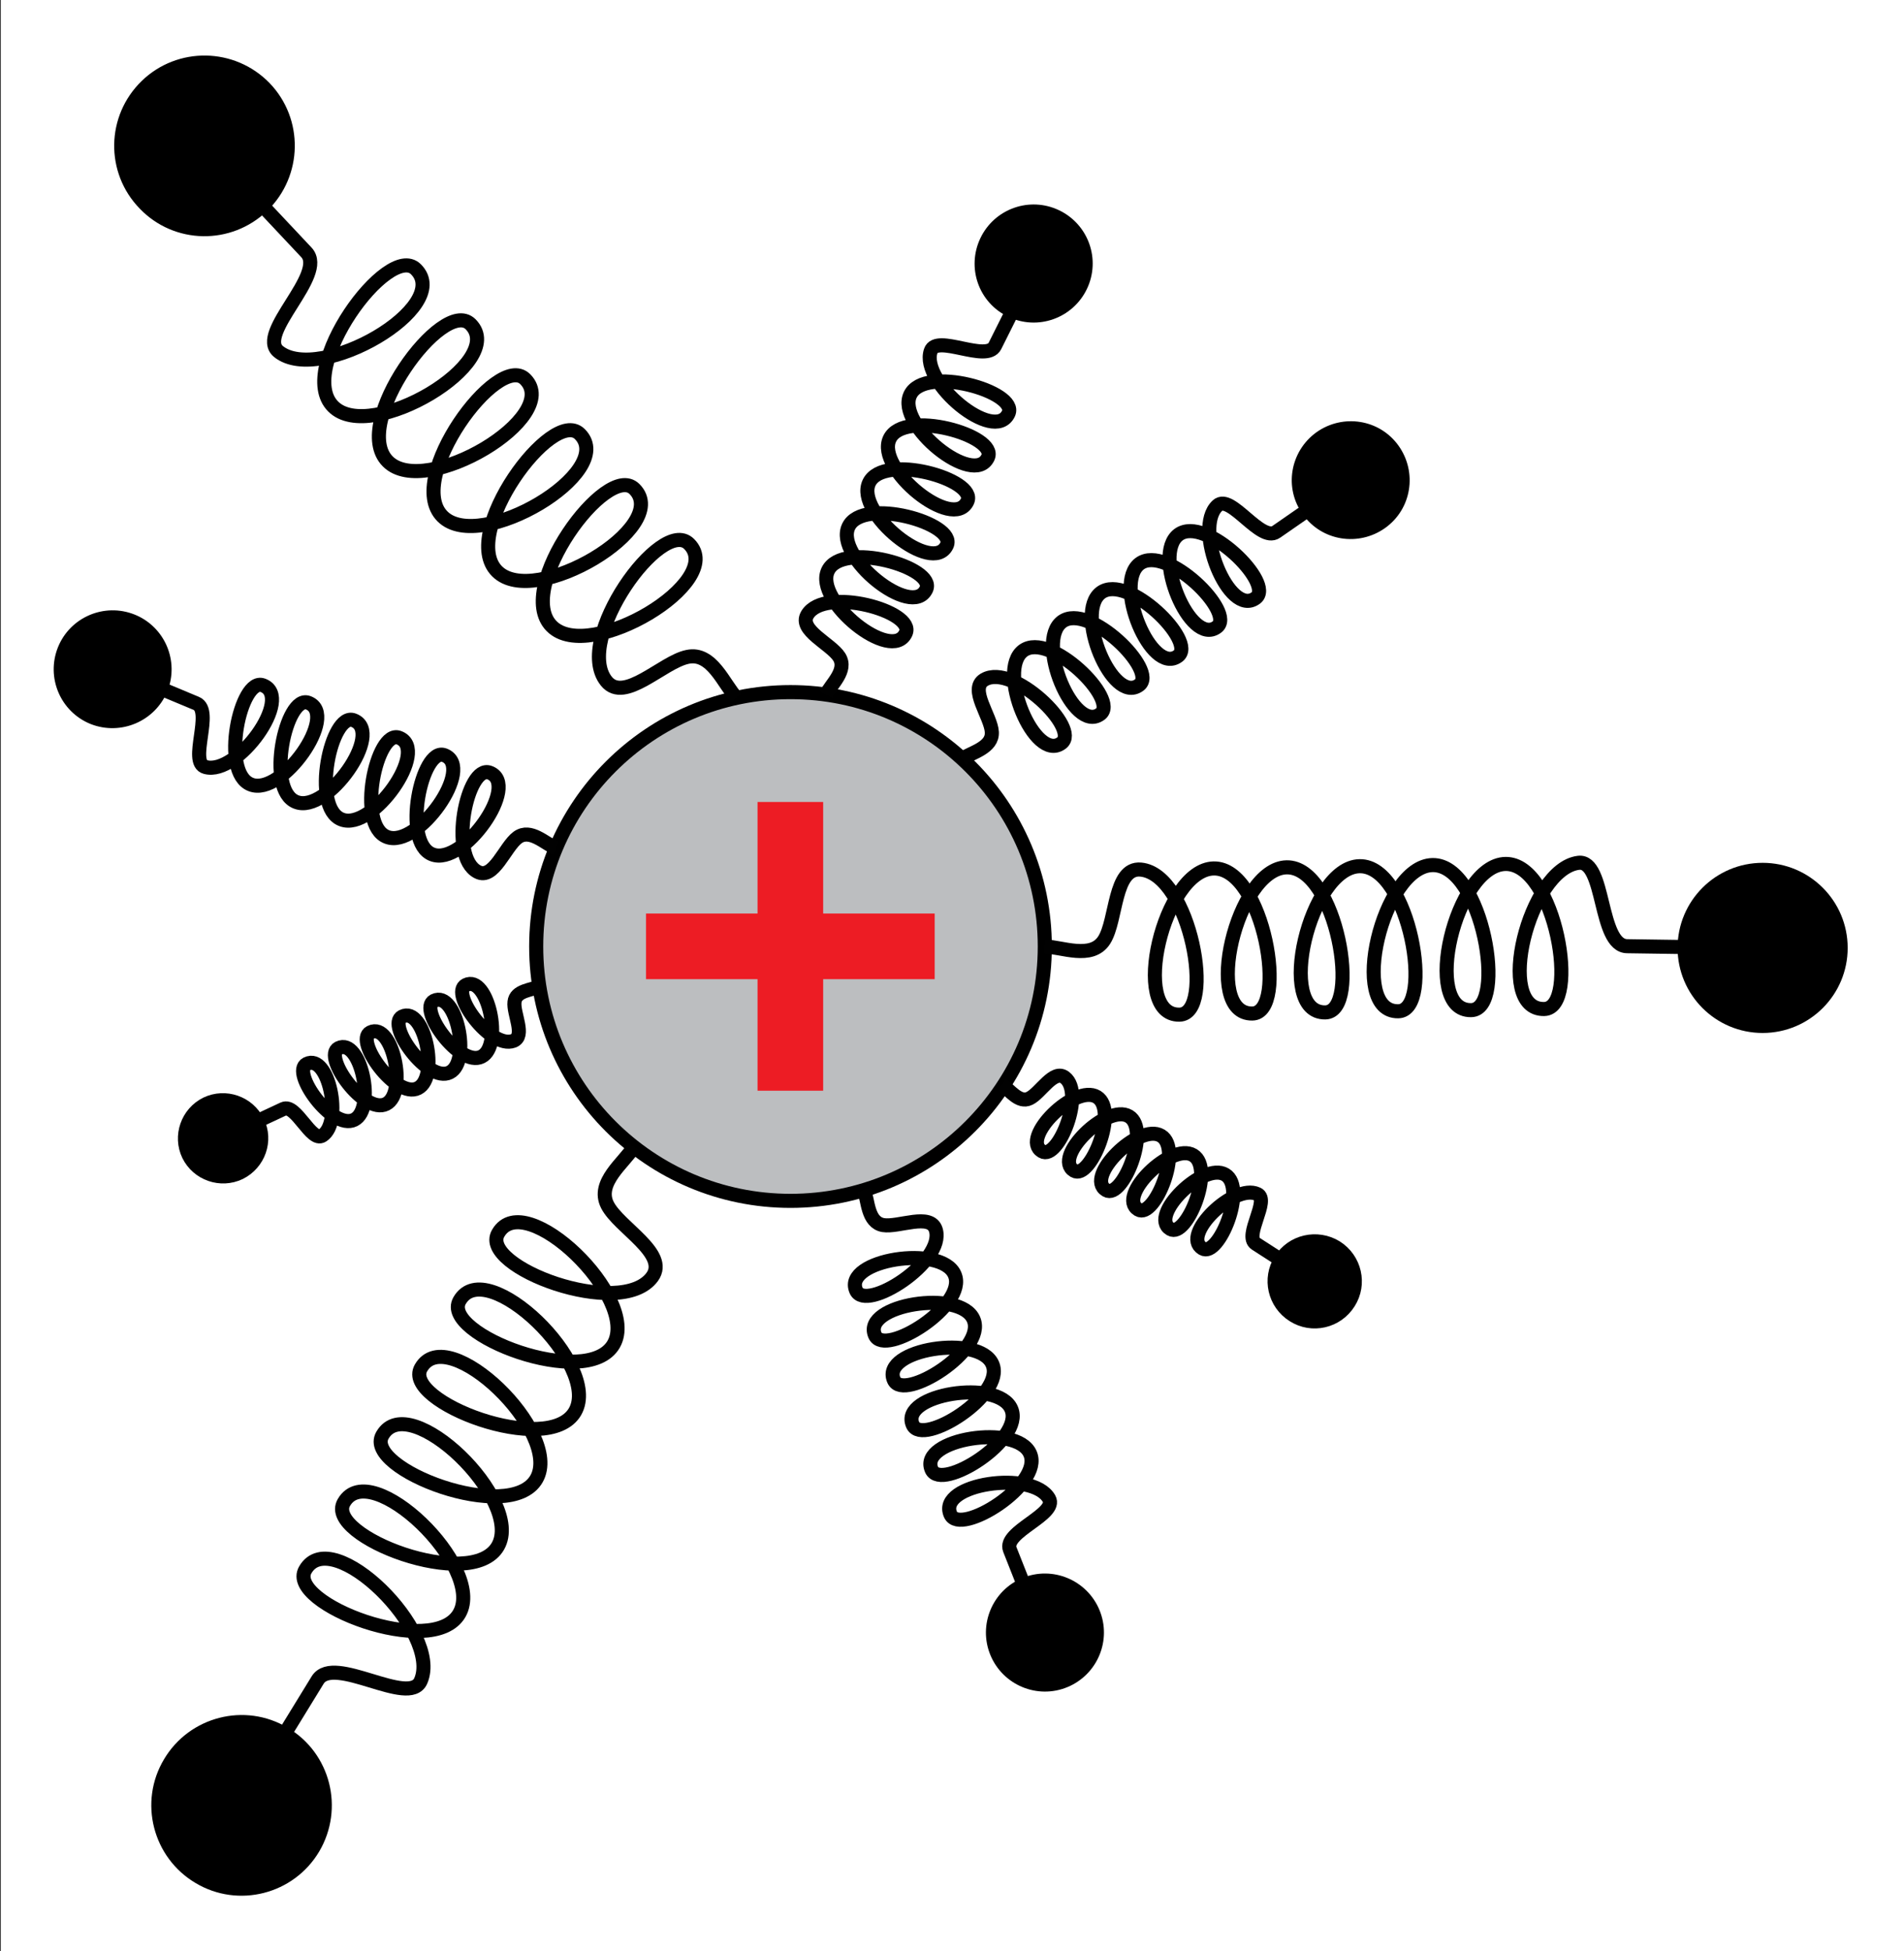
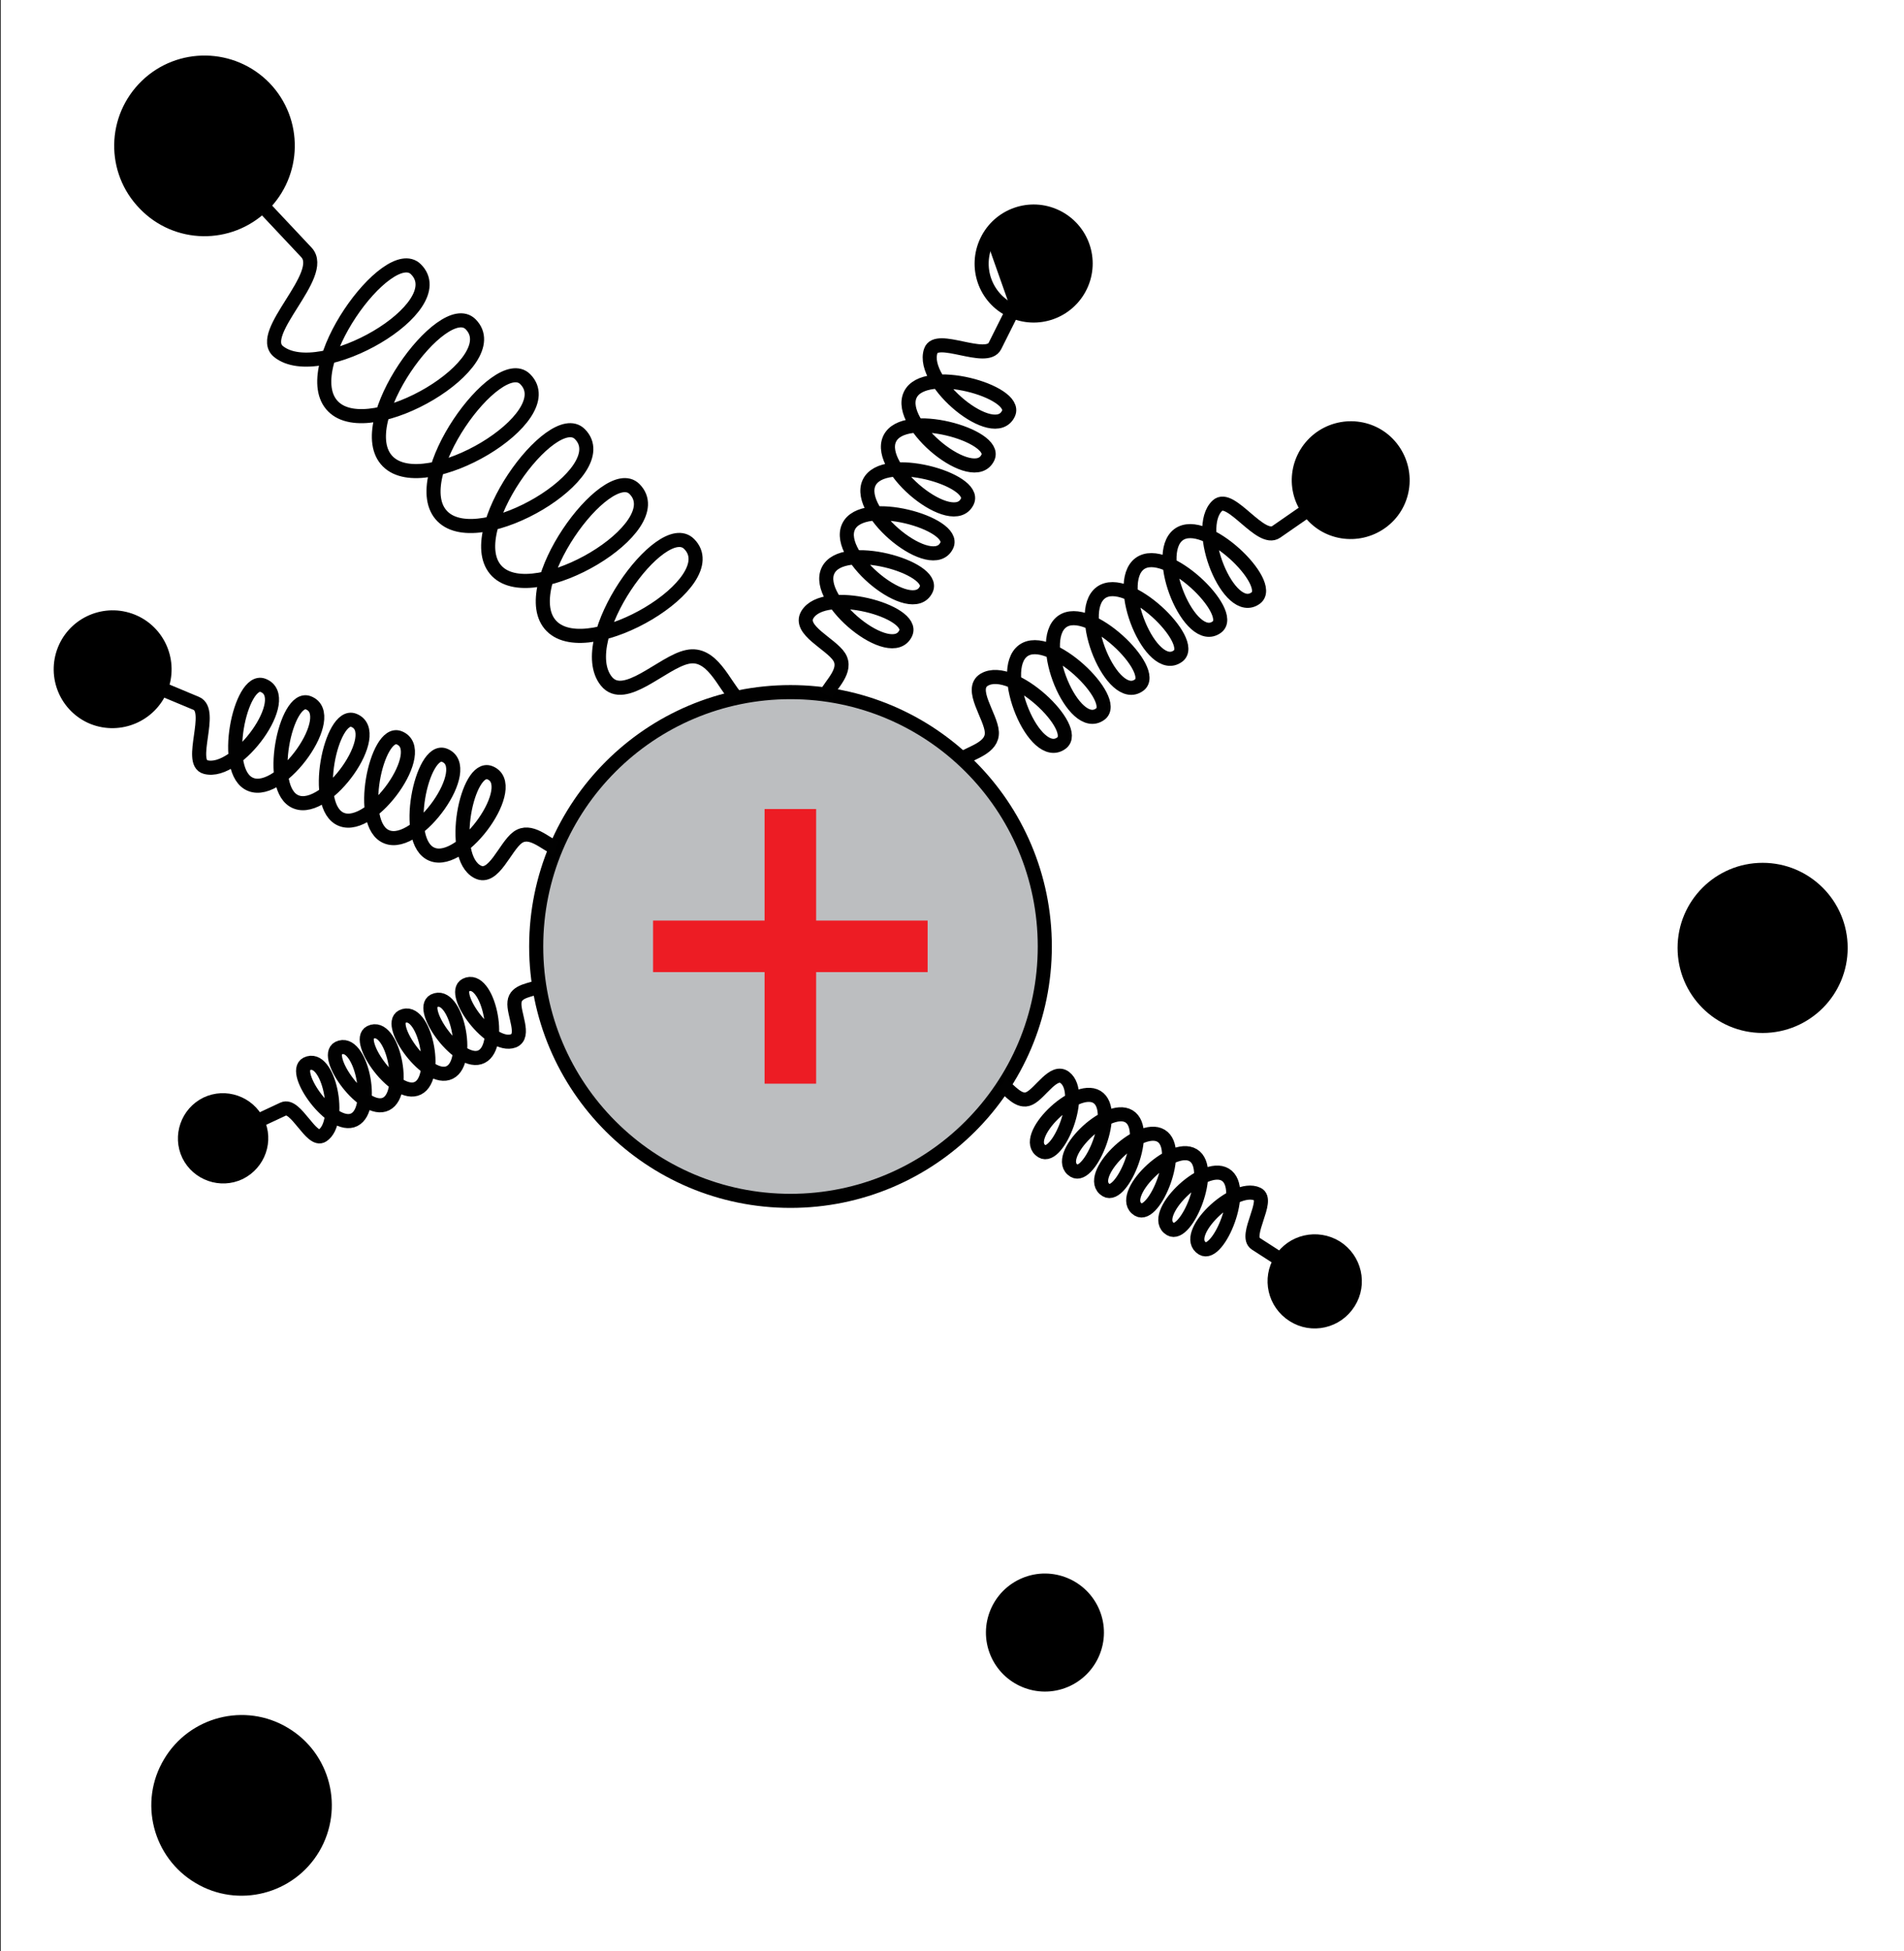
<svg xmlns="http://www.w3.org/2000/svg" version="1.1" id="Layer_1" x="0px" y="0px" viewBox="0 0 67.61 69.27" style="enable-background:new 0 0 67.61 69.27;" xml:space="preserve">
  <rect x="0" y="0" width="67.61" height="69.27" fill="#333333" stroke="none" />
  <style type="text/css">
	.st0{fill:#FFFFFF;}
	.st1{fill-rule:evenodd;clip-rule:evenodd;fill:#BCBEC0;}
	.st2{fill:none;stroke:#000000;stroke-width:0.5;stroke-miterlimit:2.613;}
	.st3{fill:#ED1C24;}
	.st4{fill:none;stroke:#ED1C24;stroke-width:0.5;stroke-miterlimit:2.613;}
	.st5{fill:none;stroke:#010101;stroke-width:0.5;stroke-miterlimit:2.613;}
	.st6{fill-rule:evenodd;clip-rule:evenodd;}
	.st7{fill:none;stroke:#000000;stroke-width:0.5;stroke-miterlimit:2.613;}
</style>
  <rect x="0.03" class="st0" width="67.61" height="69.27" />
  <circle class="st1" cx="28.07" cy="33.6" r="9.03" />
  <circle class="st2" cx="28.07" cy="33.6" r="9.03" />
  <polygon class="st3" points="27.15,38.47 28.98,38.47 28.98,34.51 32.94,34.51 32.94,32.68 28.98,32.68 28.98,28.72 27.15,28.72   27.15,32.68 23.19,32.68 23.19,34.51 27.15,34.51 " />
-   <polygon class="st4" points="27.15,38.47 28.98,38.47 28.98,34.51 32.94,34.51 32.94,32.68 28.98,32.68 28.98,28.72 27.15,28.72   27.15,32.68 23.19,32.68 23.19,34.51 27.15,34.51 " />
-   <path class="st5" d="M37.09,33.6c0.61,0.01,1.67,0.48,2.12-0.23c0.45-0.71,0.34-2.59,1.3-2.5c1.77,0.17,2.66,5.13,1.37,5.15  c-1.78,0.03-0.56-5.16,1.22-5.19c1.78-0.03,2.66,5.13,1.37,5.15c-1.78,0.03-0.56-5.16,1.22-5.19c1.78-0.03,2.66,5.13,1.37,5.15  c-1.78,0.03-0.56-5.16,1.22-5.19c1.78-0.03,2.66,5.13,1.37,5.15c-1.78,0.03-0.56-5.16,1.22-5.19c1.78-0.03,2.66,5.13,1.37,5.15  c-1.78,0.03-0.56-5.16,1.22-5.19c1.78-0.03,2.66,5.13,1.37,5.15c-1.78,0.03-0.54-4.97,1.22-5.19c0.96-0.12,0.71,2.95,1.73,2.96  l2.08,0.03" />
  <path class="st6" d="M62.59,30.88c1.53,0,2.77,1.24,2.77,2.77c0,1.53-1.24,2.77-2.77,2.77c-1.53,0-2.77-1.24-2.77-2.77  C59.82,32.12,61.06,30.88,62.59,30.88z" />
  <path class="st7" d="M62.59,30.88c1.53,0,2.77,1.24,2.77,2.77c0,1.53-1.24,2.77-2.77,2.77c-1.53,0-2.77-1.24-2.77-2.77  C59.82,32.12,61.06,30.88,62.59,30.88z" />
  <path class="st5" d="M34.16,26.94c0.34-0.23,1.09-0.39,1.06-0.95c-0.03-0.56-0.82-1.53-0.27-1.86c1.02-0.6,3.43,1.74,2.74,2.25  c-0.95,0.7-2.31-2.57-1.36-3.28c0.95-0.7,3.43,1.74,2.74,2.25c-0.95,0.7-2.31-2.57-1.36-3.28c0.95-0.7,3.43,1.74,2.74,2.25  c-0.95,0.7-2.31-2.57-1.36-3.28c0.95-0.7,3.43,1.74,2.74,2.25c-0.95,0.7-2.31-2.57-1.36-3.28c0.95-0.7,3.43,1.74,2.74,2.25  c-0.95,0.7-2.31-2.57-1.36-3.28c0.95-0.7,3.43,1.74,2.74,2.25c-0.95,0.7-2.23-2.47-1.36-3.28c0.47-0.44,1.53,1.32,2.09,0.93  l1.14-0.79" />
  <path class="st6" d="M46.89,15.55c0.83-0.59,1.98-0.41,2.57,0.42c0.59,0.83,0.41,1.98-0.42,2.57c-0.83,0.59-1.98,0.41-2.57-0.42  C45.87,17.3,46.06,16.15,46.89,15.55z" />
  <path class="st7" d="M46.89,15.55c0.83-0.59,1.98-0.41,2.57,0.42c0.59,0.83,0.41,1.98-0.42,2.57c-0.83,0.59-1.98,0.41-2.57-0.42  C45.87,17.3,46.06,16.15,46.89,15.55z" />
  <path class="st5" d="M29.33,24.66c0.18-0.37,0.77-0.86,0.47-1.34c-0.3-0.47-1.46-0.95-1.13-1.5c0.61-1.01,3.85-0.12,3.49,0.66  c-0.5,1.07-3.26-1.15-2.76-2.22c0.5-1.07,3.85-0.12,3.49,0.66c-0.5,1.07-3.26-1.15-2.76-2.22c0.5-1.07,3.85-0.12,3.49,0.66  c-0.5,1.07-3.26-1.15-2.76-2.22c0.5-1.07,3.85-0.12,3.49,0.66c-0.5,1.07-3.26-1.15-2.76-2.22c0.5-1.07,3.85-0.12,3.49,0.66  c-0.5,1.07-3.26-1.15-2.76-2.22c0.5-1.07,3.85-0.12,3.49,0.66c-0.5,1.07-3.14-1.1-2.76-2.22c0.2-0.61,1.98,0.42,2.28-0.18l0.62-1.24  " />
-   <path class="st6" d="M35.04,8.56c0.44-0.92,1.54-1.31,2.46-0.87c0.92,0.44,1.31,1.54,0.87,2.46c-0.44,0.92-1.54,1.31-2.46,0.87  C34.98,10.58,34.6,9.48,35.04,8.56z" />
+   <path class="st6" d="M35.04,8.56c0.44-0.92,1.54-1.31,2.46-0.87c0.92,0.44,1.31,1.54,0.87,2.46c-0.44,0.92-1.54,1.31-2.46,0.87  z" />
  <path class="st7" d="M35.04,8.56c0.44-0.92,1.54-1.31,2.46-0.87c0.92,0.44,1.31,1.54,0.87,2.46c-0.44,0.92-1.54,1.31-2.46,0.87  C34.98,10.58,34.6,9.48,35.04,8.56z" />
-   <path class="st5" d="M30.68,42.24c0.15,0.38,0.12,1.15,0.68,1.25c0.55,0.09,1.68-0.45,1.87,0.17c0.34,1.13-2.49,2.94-2.83,2.15  c-0.47-1.09,3.04-1.65,3.5-0.56c0.47,1.09-2.49,2.94-2.83,2.15c-0.47-1.09,3.04-1.65,3.5-0.56c0.47,1.09-2.49,2.94-2.83,2.15  c-0.47-1.09,3.04-1.65,3.5-0.56c0.47,1.09-2.49,2.94-2.83,2.15c-0.47-1.09,3.04-1.65,3.5-0.56c0.47,1.09-2.49,2.94-2.83,2.15  c-0.47-1.09,3.04-1.65,3.5-0.56c0.47,1.09-2.49,2.94-2.83,2.15c-0.47-1.09,2.92-1.59,3.5-0.56c0.32,0.56-1.64,1.18-1.39,1.81  l0.51,1.29" />
  <path class="st6" d="M38.81,57.25c0.39,0.94-0.06,2.02-1,2.41c-0.94,0.39-2.02-0.06-2.41-1c-0.39-0.94,0.06-2.02,1-2.41  C37.34,55.86,38.42,56.31,38.81,57.25z" />
  <path class="st7" d="M38.81,57.25c0.39,0.94-0.06,2.02-1,2.41c-0.94,0.39-2.02-0.06-2.41-1c-0.39-0.94,0.06-2.02,1-2.41  C37.34,55.86,38.42,56.31,38.81,57.25z" />
  <path class="st5" d="M19.15,35.02c-0.27,0.13-0.84,0.14-0.88,0.55c-0.05,0.41,0.4,1.21-0.04,1.38c-0.81,0.3-2.26-1.69-1.69-1.98  c0.78-0.39,1.34,2.15,0.56,2.54c-0.78,0.39-2.26-1.69-1.69-1.98c0.78-0.39,1.34,2.15,0.56,2.54c-0.78,0.39-2.26-1.69-1.69-1.98  c0.78-0.39,1.34,2.15,0.56,2.54c-0.78,0.39-2.26-1.69-1.69-1.98c0.78-0.39,1.34,2.15,0.56,2.54c-0.78,0.39-2.26-1.69-1.69-1.98  c0.78-0.39,1.34,2.15,0.56,2.54c-0.78,0.39-2.26-1.69-1.69-1.98c0.78-0.39,1.29,2.07,0.56,2.54c-0.4,0.26-0.94-1.15-1.39-0.94  l-0.92,0.43" />
  <path class="st6" d="M8.51,41.63C7.84,41.95,7.03,41.67,6.7,41c-0.32-0.67-0.04-1.48,0.63-1.81c0.67-0.32,1.48-0.04,1.81,0.63  C9.47,40.49,9.18,41.3,8.51,41.63z" />
  <path class="st7" d="M8.51,41.63C7.84,41.95,7.03,41.67,6.7,41c-0.32-0.67-0.04-1.48,0.63-1.81c0.67-0.32,1.48-0.04,1.81,0.63  C9.47,40.49,9.18,41.3,8.51,41.63z" />
  <path class="st5" d="M35.58,38.51c0.27,0.17,0.6,0.67,0.98,0.48c0.39-0.19,0.85-1.04,1.25-0.74c0.73,0.56-0.24,2.96-0.81,2.62  c-0.78-0.47,1.17-2.4,1.95-1.93c0.78,0.47-0.24,2.96-0.81,2.62c-0.78-0.47,1.17-2.4,1.95-1.93c0.78,0.47-0.24,2.96-0.81,2.62  c-0.78-0.47,1.17-2.4,1.95-1.93c0.78,0.47-0.24,2.96-0.81,2.62c-0.78-0.47,1.17-2.4,1.95-1.93c0.78,0.47-0.24,2.96-0.81,2.62  c-0.78-0.47,1.17-2.4,1.95-1.93c0.78,0.47-0.24,2.96-0.81,2.62c-0.78-0.47,1.12-2.32,1.95-1.93c0.45,0.21-0.49,1.48-0.06,1.76  l0.9,0.58" />
  <path class="st6" d="M47.44,44.28c0.67,0.42,0.87,1.3,0.45,1.96c-0.42,0.67-1.3,0.87-1.96,0.45c-0.67-0.42-0.87-1.3-0.45-1.96  C45.89,44.07,46.77,43.87,47.44,44.28z" />
  <path class="st7" d="M47.44,44.28c0.67,0.42,0.87,1.3,0.45,1.96c-0.42,0.67-1.3,0.87-1.96,0.45c-0.67-0.42-0.87-1.3-0.45-1.96  C45.89,44.07,46.77,43.87,47.44,44.28z" />
  <path class="st5" d="M19.74,30.11c-0.38-0.16-0.91-0.71-1.36-0.38c-0.45,0.33-0.85,1.52-1.42,1.22c-1.05-0.54-0.37-3.83,0.43-3.52  c1.1,0.42-0.94,3.33-2.04,2.9c-1.1-0.42-0.37-3.83,0.43-3.52c1.1,0.42-0.94,3.33-2.04,2.9c-1.1-0.42-0.37-3.83,0.43-3.52  c1.1,0.42-0.94,3.33-2.04,2.9c-1.1-0.42-0.37-3.83,0.43-3.52c1.1,0.42-0.94,3.33-2.04,2.9c-1.1-0.42-0.37-3.83,0.43-3.52  c1.1,0.42-0.94,3.33-2.04,2.9c-1.1-0.42-0.37-3.83,0.43-3.52c1.1,0.42-0.9,3.21-2.04,2.9c-0.62-0.16,0.29-2-0.33-2.26L5.7,24.44" />
  <path class="st6" d="M3.31,25.47c-0.94-0.38-1.4-1.45-1.02-2.4c0.38-0.94,1.45-1.4,2.4-1.02c0.94,0.38,1.4,1.45,1.02,2.4  C5.32,25.39,4.25,25.84,3.31,25.47z" />
  <path class="st7" d="M3.31,25.47c-0.94-0.38-1.4-1.45-1.02-2.4c0.38-0.94,1.45-1.4,2.4-1.02c0.94,0.38,1.4,1.45,1.02,2.4  C5.32,25.39,4.25,25.84,3.31,25.47z" />
  <path class="st5" d="M26.15,24.77c-0.45-0.48-0.87-1.64-1.74-1.45c-0.88,0.18-2.24,1.66-2.88,0.86c-1.18-1.48,1.96-5.85,2.94-4.87  c1.34,1.34-3.55,4.26-4.88,2.92c-1.34-1.34,1.96-5.85,2.94-4.87c1.34,1.34-3.55,4.26-4.88,2.92c-1.34-1.34,1.96-5.85,2.94-4.87  c1.34,1.34-3.55,4.26-4.88,2.92c-1.34-1.34,1.96-5.85,2.94-4.87c1.34,1.34-3.55,4.26-4.88,2.92c-1.34-1.34,1.96-5.85,2.94-4.87  c1.34,1.34-3.55,4.26-4.88,2.92c-1.34-1.34,1.96-5.85,2.94-4.87c1.34,1.34-3.41,4.1-4.88,2.92c-0.8-0.65,1.73-2.73,0.99-3.52  L9.32,7.3" />
  <path class="st6" d="M5.14,7.23C4,6.06,4.03,4.19,5.21,3.05c1.17-1.13,3.04-1.1,4.18,0.07c1.13,1.17,1.1,3.04-0.07,4.18  C8.14,8.44,6.27,8.41,5.14,7.23z" />
  <path class="st7" d="M5.14,7.23C4,6.06,4.03,4.19,5.21,3.05c1.17-1.13,3.04-1.1,4.18,0.07c1.13,1.17,1.1,3.04-0.07,4.18  C8.14,8.44,6.27,8.41,5.14,7.23z" />
-   <path class="st5" d="M22.51,40.71c-0.34,0.56-1.35,1.27-0.94,2.07c0.41,0.8,2.19,1.72,1.59,2.55c-1.12,1.53-6.16-0.36-5.47-1.55  c0.94-1.64,5.04,2.3,4.1,3.94c-0.94,1.64-6.16-0.36-5.47-1.55c0.94-1.64,5.04,2.3,4.1,3.94c-0.94,1.64-6.16-0.36-5.47-1.55  c0.94-1.64,5.04,2.3,4.1,3.94c-0.94,1.64-6.16-0.36-5.47-1.55c0.94-1.64,5.04,2.3,4.1,3.94c-0.94,1.64-6.16-0.36-5.47-1.55  c0.94-1.64,5.04,2.3,4.1,3.94c-0.94,1.64-6.16-0.36-5.47-1.55c0.94-1.64,4.86,2.21,4.1,3.94c-0.41,0.94-3.09-0.95-3.66-0.03  l-1.16,1.89" />
  <path class="st6" d="M11.12,65.6c-0.83,1.4-2.65,1.87-4.05,1.03c-1.4-0.83-1.87-2.65-1.03-4.05c0.83-1.4,2.65-1.87,4.05-1.03  C11.49,62.38,11.95,64.19,11.12,65.6z" />
  <path class="st7" d="M11.12,65.6c-0.83,1.4-2.65,1.87-4.05,1.03c-1.4-0.83-1.87-2.65-1.03-4.05c0.83-1.4,2.65-1.87,4.05-1.03  C11.49,62.38,11.95,64.19,11.12,65.6z" />
</svg>